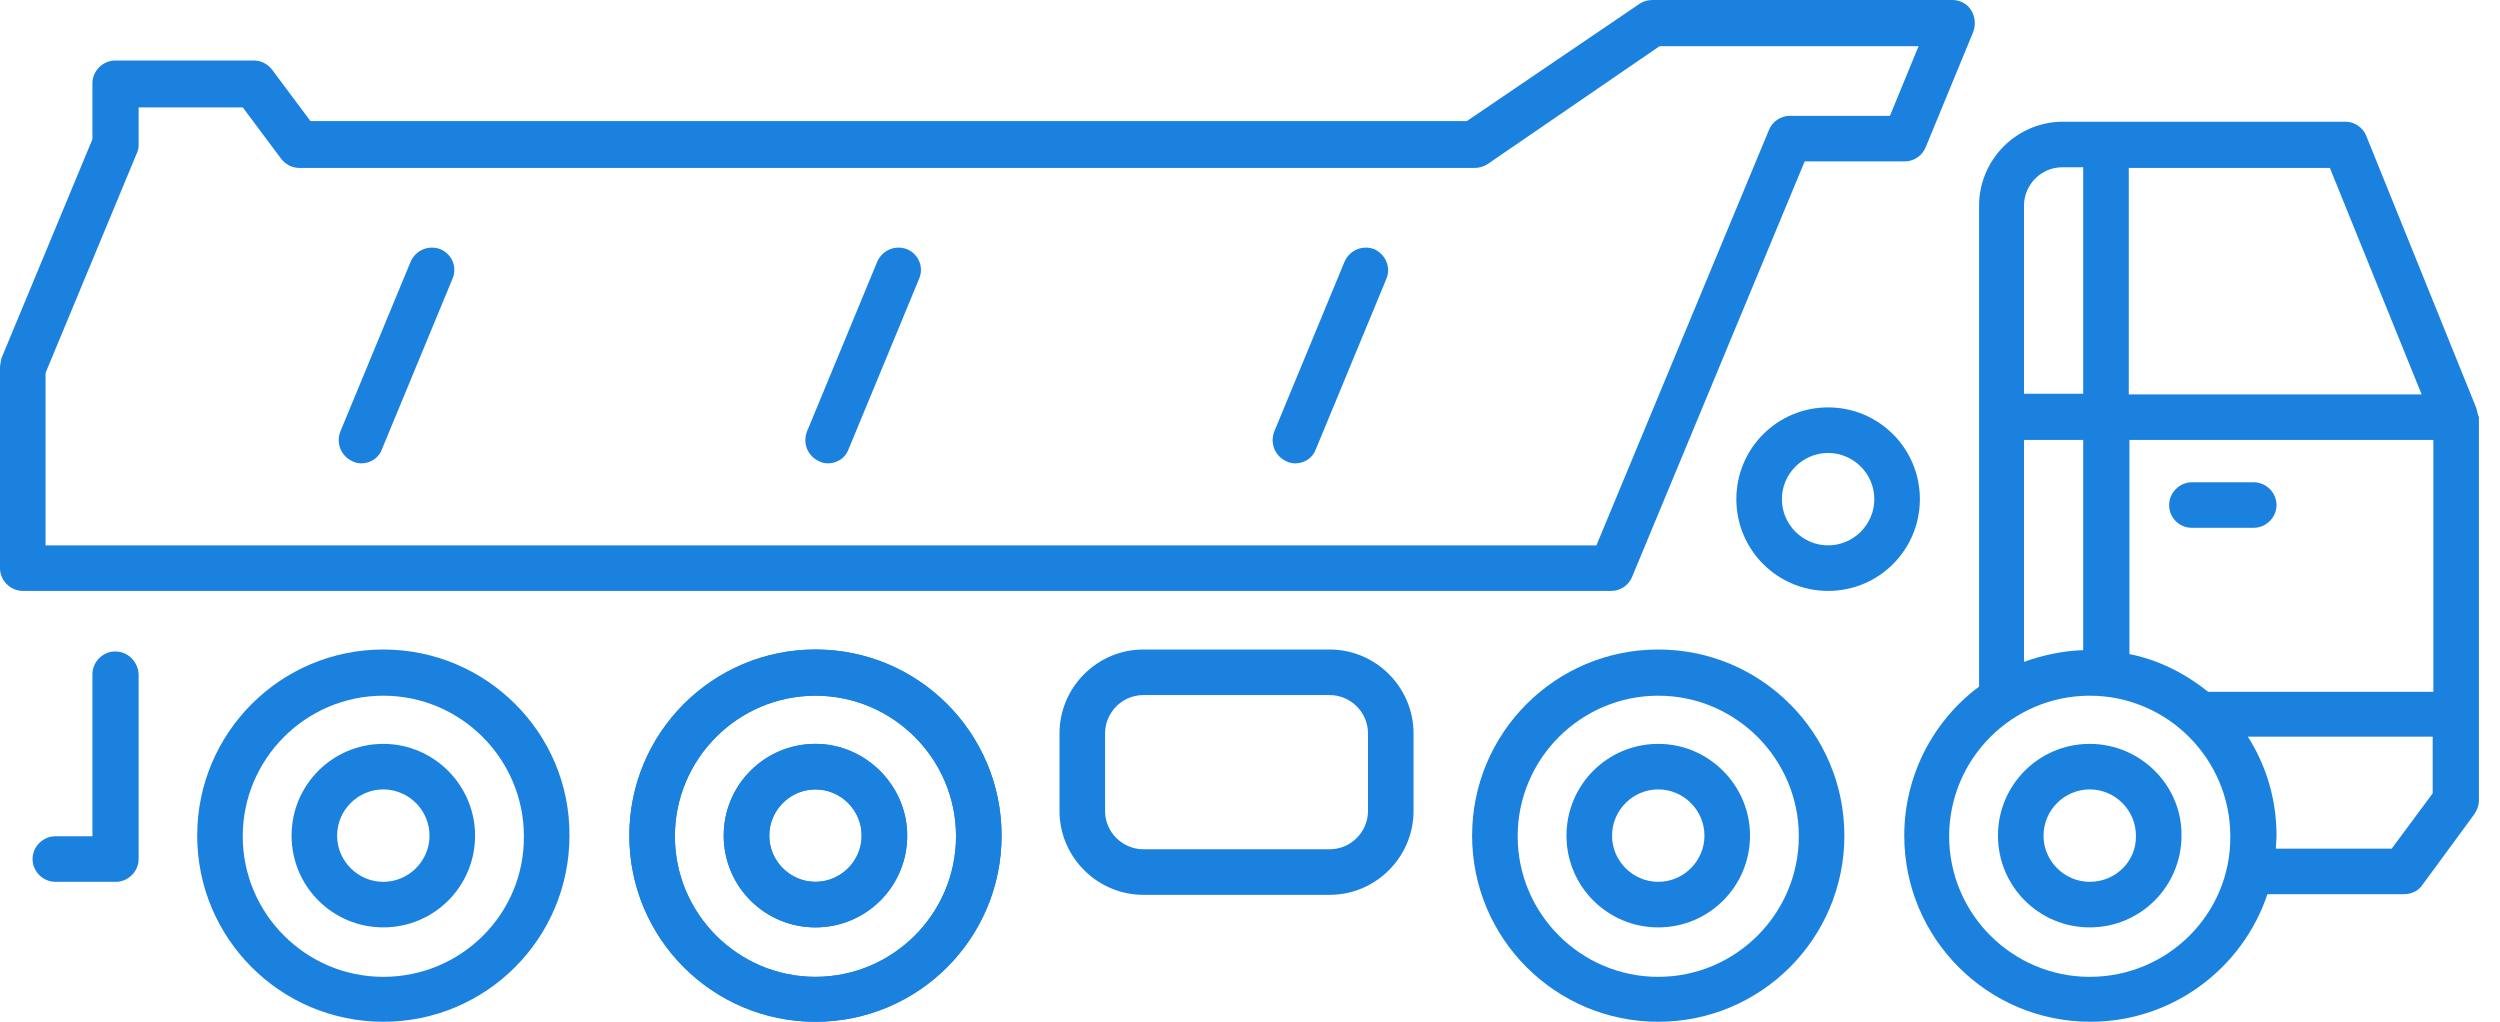
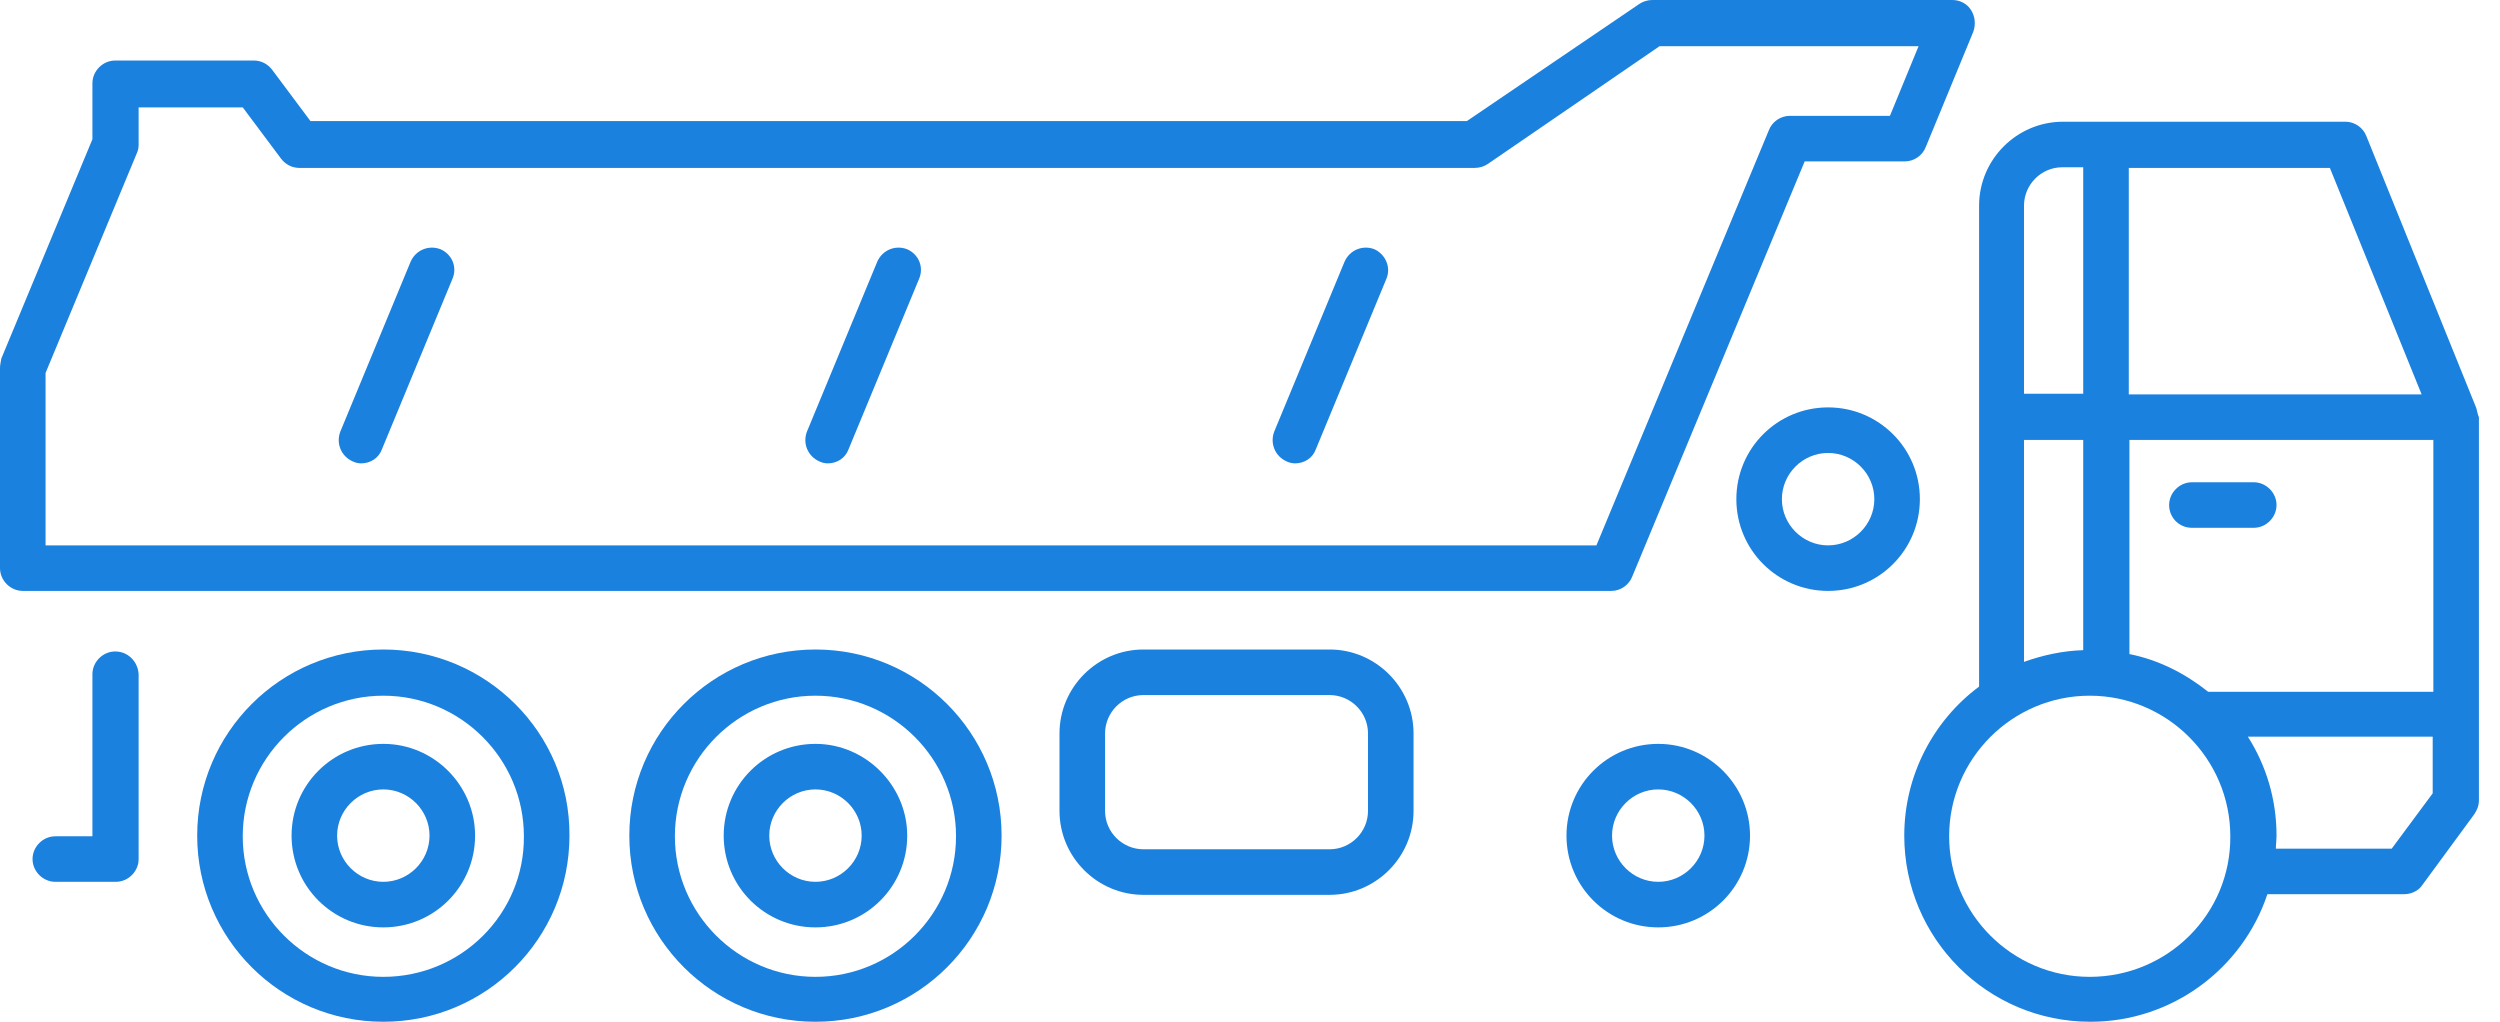
<svg xmlns="http://www.w3.org/2000/svg" width="115" height="47" viewBox="0 0 115 47" fill="none">
  <path d="M37.511 29.877C32.781 29.877 28.949 33.709 28.949 38.439C28.949 43.169 32.781 47.001 37.511 47.001C42.241 47.001 46.073 43.169 46.073 38.439C46.073 33.709 42.241 29.877 37.511 29.877ZM37.511 44.935C33.949 44.935 31.045 42.031 31.045 38.469C31.045 34.906 33.949 32.002 37.511 32.002C41.074 32.002 43.977 34.906 43.977 38.469C43.977 42.031 41.074 44.935 37.511 44.935Z" fill="#1B81DF" />
-   <path d="M37.511 34.218C35.176 34.218 33.29 36.104 33.29 38.439C33.29 40.774 35.176 42.66 37.511 42.66C39.846 42.66 41.732 40.774 41.732 38.439C41.732 36.134 39.816 34.218 37.511 34.218ZM37.511 40.564C36.343 40.564 35.386 39.606 35.386 38.439C35.386 37.271 36.343 36.313 37.511 36.313C38.679 36.313 39.637 37.271 39.637 38.439C39.637 39.606 38.679 40.564 37.511 40.564Z" fill="#1B81DF" />
  <path d="M61.161 29.877H52.599C50.474 29.877 48.737 31.613 48.737 33.739V37.301C48.737 39.427 50.474 41.163 52.599 41.163H61.161C63.287 41.163 65.023 39.427 65.023 37.301V33.739C65.023 31.613 63.287 29.877 61.161 29.877ZM62.928 37.301C62.928 38.259 62.149 39.067 61.161 39.067H52.599C51.641 39.067 50.833 38.289 50.833 37.301V33.739C50.833 32.781 51.611 31.973 52.599 31.973H61.161C62.119 31.973 62.928 32.751 62.928 33.739V37.301Z" fill="#1B81DF" />
  <path d="M5.299 29.967C4.73 29.967 4.251 30.446 4.251 31.015V38.469H2.545C1.976 38.469 1.497 38.948 1.497 39.517C1.497 40.085 1.976 40.564 2.545 40.564H5.329C5.898 40.564 6.377 40.085 6.377 39.517V31.015C6.347 30.446 5.898 29.967 5.299 29.967Z" fill="#1B81DF" />
  <path d="M100.828 24.279H103.672C104.241 24.279 104.72 23.8 104.72 23.231C104.72 22.663 104.241 22.184 103.672 22.184H100.828C100.259 22.184 99.78 22.663 99.78 23.231C99.78 23.8 100.229 24.279 100.828 24.279Z" fill="#1B81DF" />
  <path d="M113.91 18.771L108.851 6.257C108.701 5.868 108.312 5.599 107.893 5.599H94.9C92.775 5.599 91.038 7.335 91.038 9.46V31.583C88.943 33.14 87.596 35.655 87.596 38.439C87.596 43.169 91.427 47.001 96.158 47.001C99.93 47.001 103.163 44.546 104.3 41.133H110.587C110.916 41.133 111.246 40.983 111.425 40.714L113.82 37.451C113.94 37.271 114.03 37.062 114.03 36.822V19.19C114 19.16 113.91 18.771 113.91 18.771ZM97.924 7.724H107.174L111.395 18.142H97.924V7.724ZM93.104 9.46C93.104 8.502 93.882 7.694 94.87 7.694H95.828V18.112H93.104V9.46ZM93.104 20.238H95.828V29.907C94.87 29.937 93.942 30.146 93.104 30.446V20.238ZM96.128 44.935C92.565 44.935 89.661 42.031 89.661 38.469C89.661 34.906 92.565 32.002 96.128 32.002C99.69 32.002 102.594 34.906 102.594 38.469C102.624 42.031 99.72 44.935 96.128 44.935ZM111.904 36.493L110.018 39.038H104.69C104.69 38.828 104.72 38.648 104.72 38.439C104.72 36.762 104.241 35.206 103.402 33.888H111.904V36.493ZM111.904 31.823H101.576C100.528 30.985 99.301 30.356 97.954 30.087V20.238H111.934V31.823H111.904Z" fill="#1B81DF" />
-   <path d="M96.128 34.218C93.793 34.218 91.906 36.104 91.906 38.439C91.906 40.774 93.793 42.66 96.128 42.66C98.463 42.66 100.349 40.774 100.349 38.439C100.379 36.134 98.463 34.218 96.128 34.218ZM96.128 40.564C94.96 40.564 94.002 39.606 94.002 38.439C94.002 37.271 94.96 36.313 96.128 36.313C97.295 36.313 98.253 37.271 98.253 38.439C98.283 39.606 97.325 40.564 96.128 40.564Z" fill="#1B81DF" />
  <path d="M76.279 34.218C73.944 34.218 72.058 36.104 72.058 38.439C72.058 40.774 73.944 42.66 76.279 42.66C78.615 42.66 80.501 40.774 80.501 38.439C80.501 36.134 78.615 34.218 76.279 34.218ZM76.279 40.564C75.112 40.564 74.154 39.606 74.154 38.439C74.154 37.271 75.112 36.313 76.279 36.313C77.447 36.313 78.405 37.271 78.405 38.439C78.405 39.606 77.447 40.564 76.279 40.564Z" fill="#1B81DF" />
-   <path d="M76.279 29.877C71.549 29.877 67.717 33.709 67.717 38.439C67.717 43.169 71.549 47.001 76.279 47.001C81.01 47.001 84.841 43.169 84.841 38.439C84.841 33.709 81.01 29.877 76.279 29.877ZM76.279 44.935C72.717 44.935 69.813 42.031 69.813 38.469C69.813 34.906 72.717 32.002 76.279 32.002C79.842 32.002 82.746 34.906 82.746 38.469C82.746 42.031 79.842 44.935 76.279 44.935Z" fill="#1B81DF" />
-   <path d="M37.511 29.877C32.781 29.877 28.949 33.709 28.949 38.439C28.949 43.169 32.781 47.001 37.511 47.001C42.241 47.001 46.073 43.169 46.073 38.439C46.073 33.709 42.241 29.877 37.511 29.877ZM37.511 44.935C33.949 44.935 31.045 42.031 31.045 38.469C31.045 34.906 33.949 32.002 37.511 32.002C41.074 32.002 43.977 34.906 43.977 38.469C43.977 42.031 41.074 44.935 37.511 44.935Z" fill="#1B81DF" />
  <path d="M37.511 34.218C35.176 34.218 33.29 36.104 33.29 38.439C33.29 40.774 35.176 42.66 37.511 42.66C39.846 42.66 41.732 40.774 41.732 38.439C41.732 36.134 39.816 34.218 37.511 34.218ZM37.511 40.564C36.343 40.564 35.386 39.606 35.386 38.439C35.386 37.271 36.343 36.313 37.511 36.313C38.679 36.313 39.637 37.271 39.637 38.439C39.637 39.606 38.679 40.564 37.511 40.564Z" fill="#1B81DF" />
  <path d="M17.633 29.877C12.903 29.877 9.071 33.709 9.071 38.439C9.071 43.169 12.903 47.001 17.633 47.001C22.363 47.001 26.195 43.169 26.195 38.439C26.225 33.709 22.363 29.877 17.633 29.877ZM17.633 44.935C14.07 44.935 11.166 42.031 11.166 38.469C11.166 34.906 14.07 32.002 17.633 32.002C21.195 32.002 24.099 34.906 24.099 38.469C24.129 42.031 21.225 44.935 17.633 44.935Z" fill="#1B81DF" />
  <path d="M17.633 34.218C15.298 34.218 13.412 36.104 13.412 38.439C13.412 40.774 15.298 42.66 17.633 42.66C19.968 42.66 21.854 40.774 21.854 38.439C21.854 36.134 19.968 34.218 17.633 34.218ZM17.633 40.564C16.465 40.564 15.507 39.606 15.507 38.439C15.507 37.271 16.465 36.313 17.633 36.313C18.8 36.313 19.758 37.271 19.758 38.439C19.758 39.606 18.8 40.564 17.633 40.564Z" fill="#1B81DF" />
  <path d="M84.093 18.74C81.758 18.74 79.872 20.626 79.872 22.961C79.872 25.296 81.758 27.182 84.093 27.182C86.428 27.182 88.314 25.296 88.314 22.961C88.314 20.626 86.428 18.74 84.093 18.74ZM84.093 25.087C82.925 25.087 81.967 24.129 81.967 22.961C81.967 21.794 82.925 20.836 84.093 20.836C85.26 20.836 86.219 21.794 86.219 22.961C86.219 24.129 85.26 25.087 84.093 25.087Z" fill="#1B81DF" />
  <path d="M20.267 11.466C19.729 11.256 19.13 11.496 18.89 12.035L15.657 19.848C15.447 20.387 15.687 20.986 16.226 21.225C16.346 21.285 16.495 21.315 16.615 21.315C17.034 21.315 17.423 21.076 17.573 20.656L20.806 12.843C21.046 12.304 20.806 11.706 20.267 11.466Z" fill="#1B81DF" />
  <path d="M41.732 11.466C41.193 11.256 40.594 11.496 40.355 12.035L37.122 19.848C36.912 20.387 37.152 20.986 37.691 21.225C37.81 21.285 37.96 21.315 38.08 21.315C38.499 21.315 38.888 21.076 39.038 20.656L42.271 12.843C42.511 12.304 42.271 11.706 41.732 11.466Z" fill="#1B81DF" />
  <path d="M63.227 11.466C62.688 11.256 62.089 11.496 61.85 12.035L58.617 19.848C58.407 20.387 58.647 20.986 59.185 21.225C59.305 21.285 59.455 21.315 59.575 21.315C59.994 21.315 60.383 21.076 60.533 20.656L63.766 12.843C64.005 12.304 63.736 11.706 63.227 11.466Z" fill="#1B81DF" />
-   <path d="M75.082 26.524L83.015 7.424H87.626C88.045 7.424 88.434 7.155 88.584 6.766L90.769 1.467C90.889 1.138 90.859 0.778 90.679 0.479C90.499 0.18 90.17 0 89.811 0H76.01C75.8 0 75.591 0.06 75.411 0.18L67.478 5.568H14.28L12.514 3.203C12.304 2.934 12.005 2.784 11.675 2.784H5.299C4.73 2.784 4.251 3.263 4.251 3.832V6.406L0.06 16.495C0.03 16.674 0 16.794 0 16.944V26.134C0 26.703 0.479 27.182 1.048 27.182H74.124C74.543 27.182 74.932 26.913 75.082 26.524ZM2.096 25.087V17.154L6.287 7.065C6.347 6.945 6.377 6.796 6.377 6.676V4.939H11.166L12.933 7.304C13.142 7.574 13.442 7.724 13.771 7.724H67.837C68.047 7.724 68.256 7.664 68.436 7.544L76.339 2.125H88.254L86.937 5.329H82.327C81.908 5.329 81.518 5.598 81.369 5.987L73.435 25.087H2.096Z" fill="#1B81DF" />
+   <path d="M75.082 26.524L83.015 7.424H87.626C88.045 7.424 88.434 7.155 88.584 6.766L90.769 1.467C90.889 1.138 90.859 0.778 90.679 0.479C90.499 0.18 90.17 0 89.811 0H76.01C75.8 0 75.591 0.06 75.411 0.18L67.478 5.568H14.28L12.514 3.203C12.304 2.934 12.005 2.784 11.675 2.784H5.299C4.73 2.784 4.251 3.263 4.251 3.832V6.406L0.06 16.495C0.03 16.674 0 16.794 0 16.944V26.134C0 26.703 0.479 27.182 1.048 27.182H74.124C74.543 27.182 74.932 26.913 75.082 26.524ZM2.096 25.087V17.154L6.287 7.065C6.347 6.945 6.377 6.796 6.377 6.676V4.939H11.166L12.933 7.304C13.142 7.574 13.442 7.724 13.771 7.724H67.837C68.047 7.724 68.256 7.664 68.436 7.544L76.339 2.125H88.254L86.937 5.329H82.327C81.908 5.329 81.518 5.598 81.369 5.987L73.435 25.087Z" fill="#1B81DF" />
</svg>